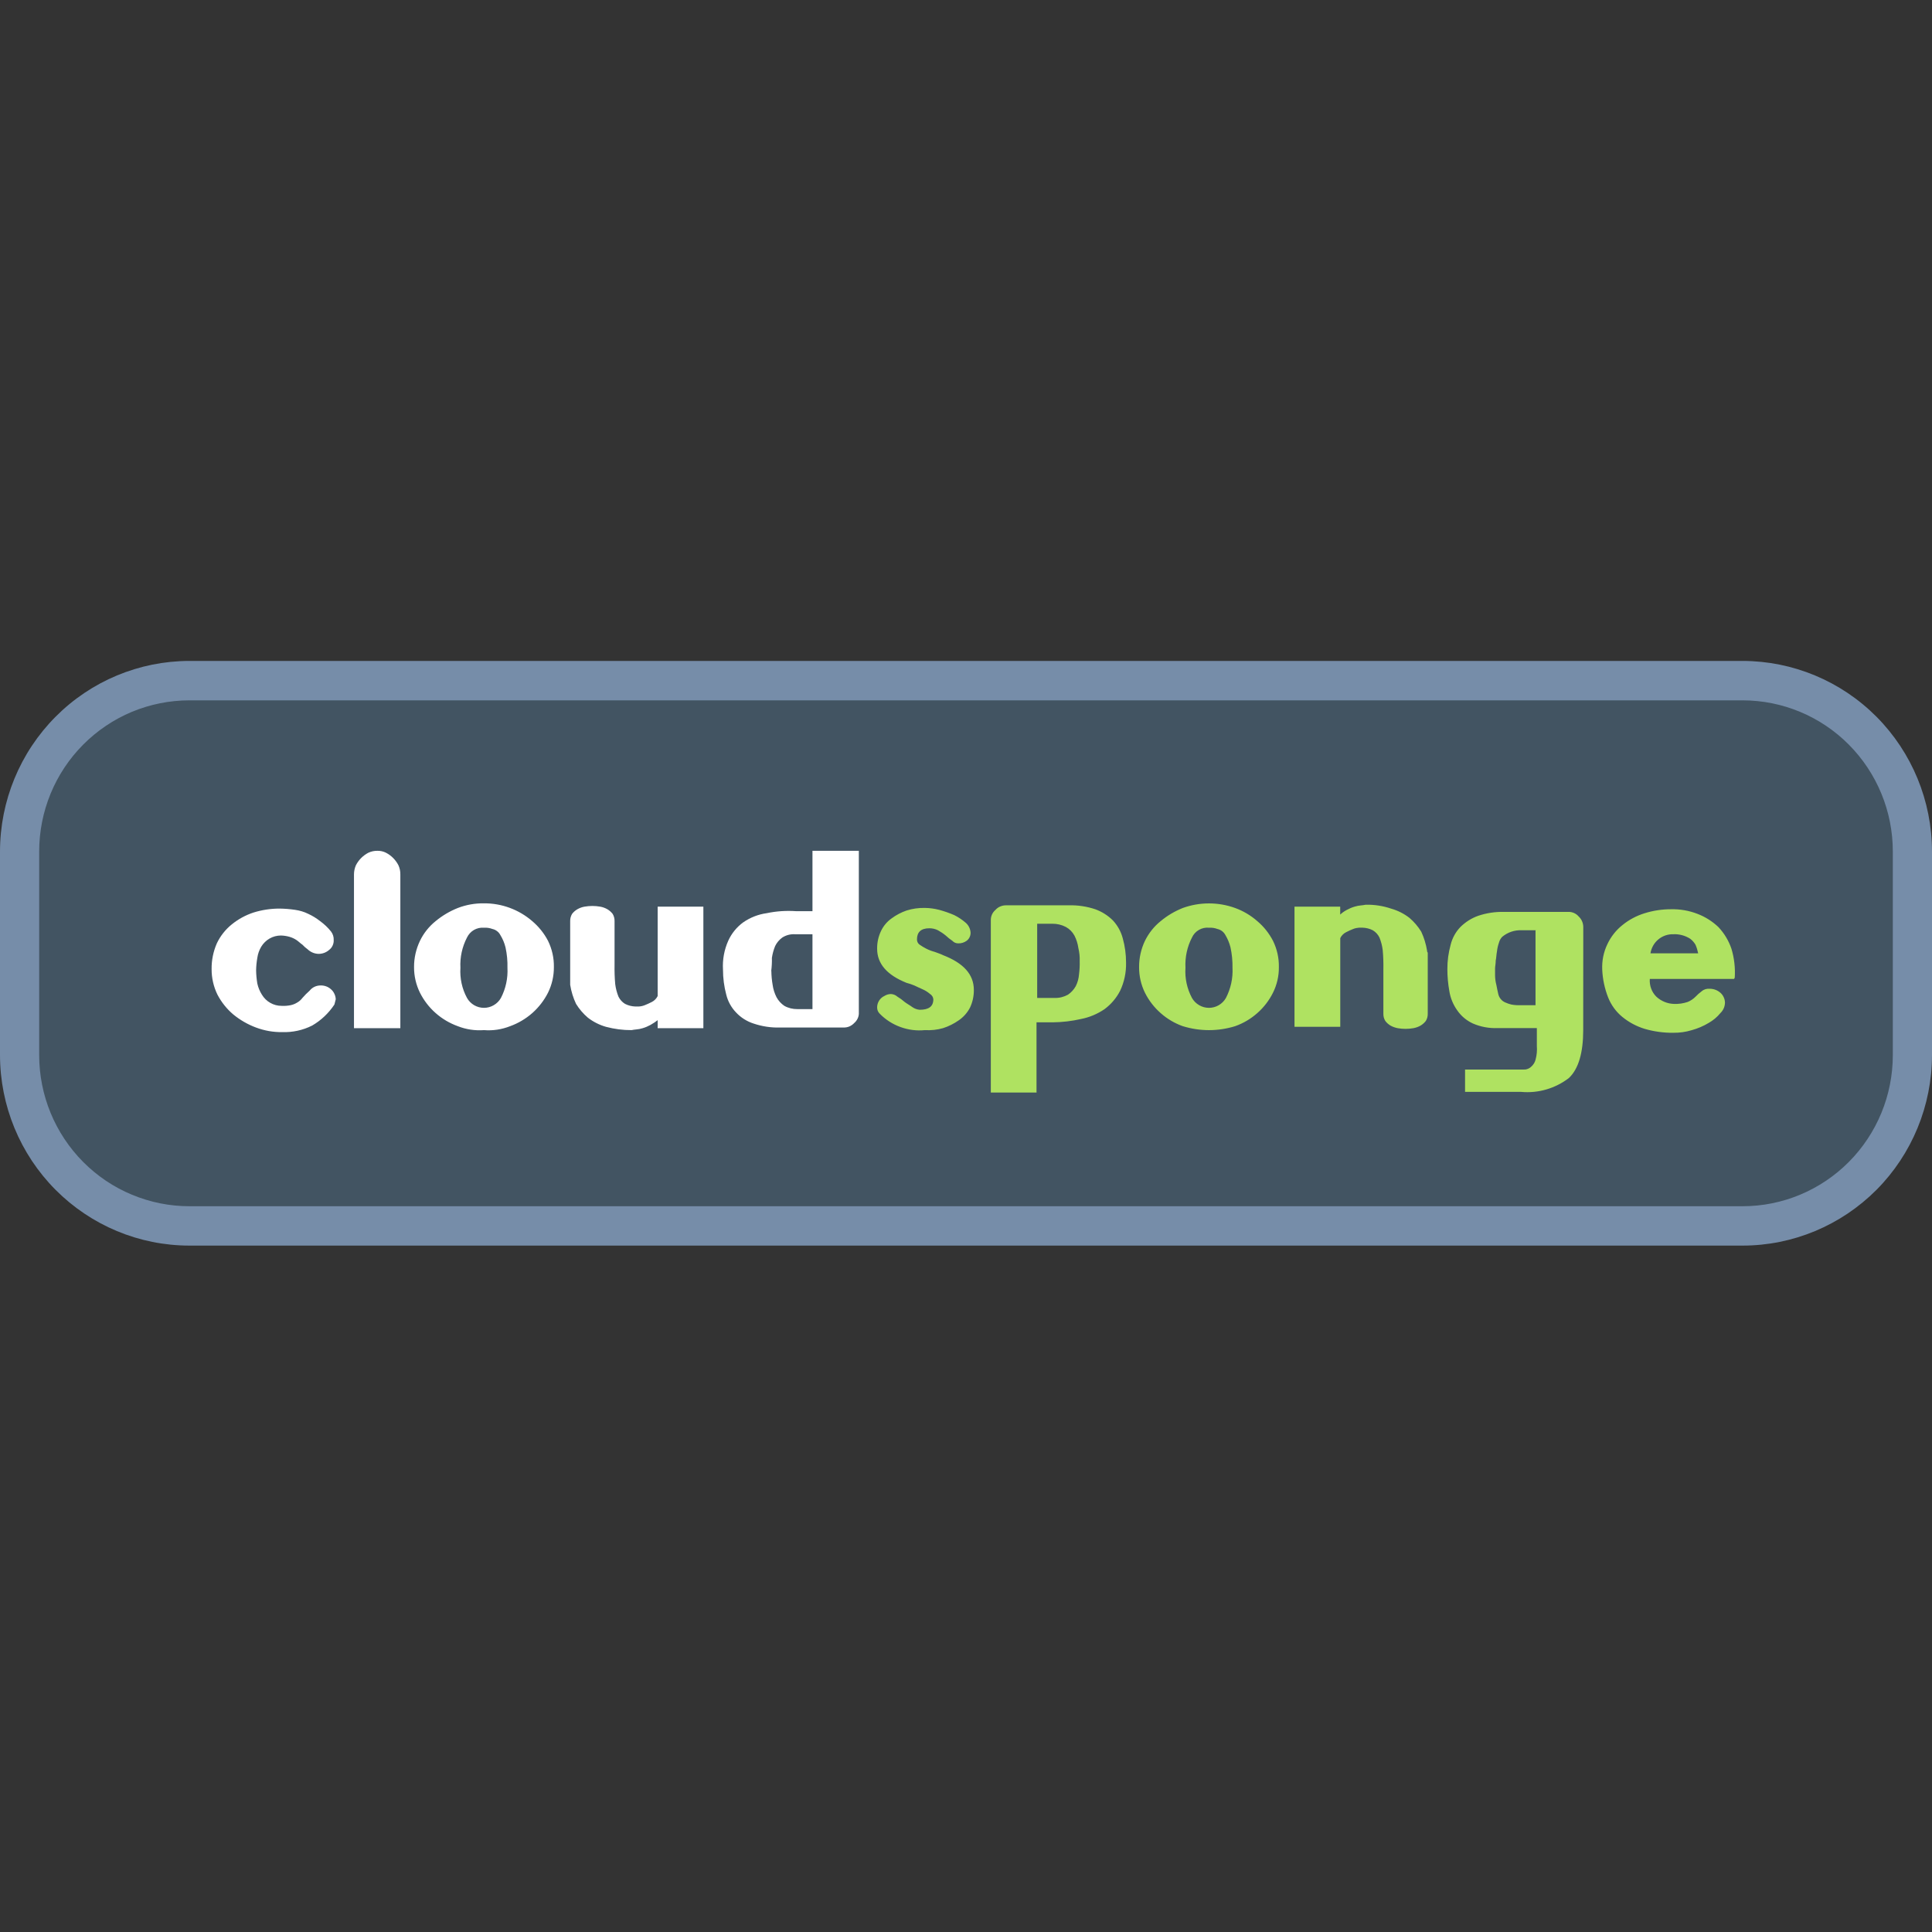
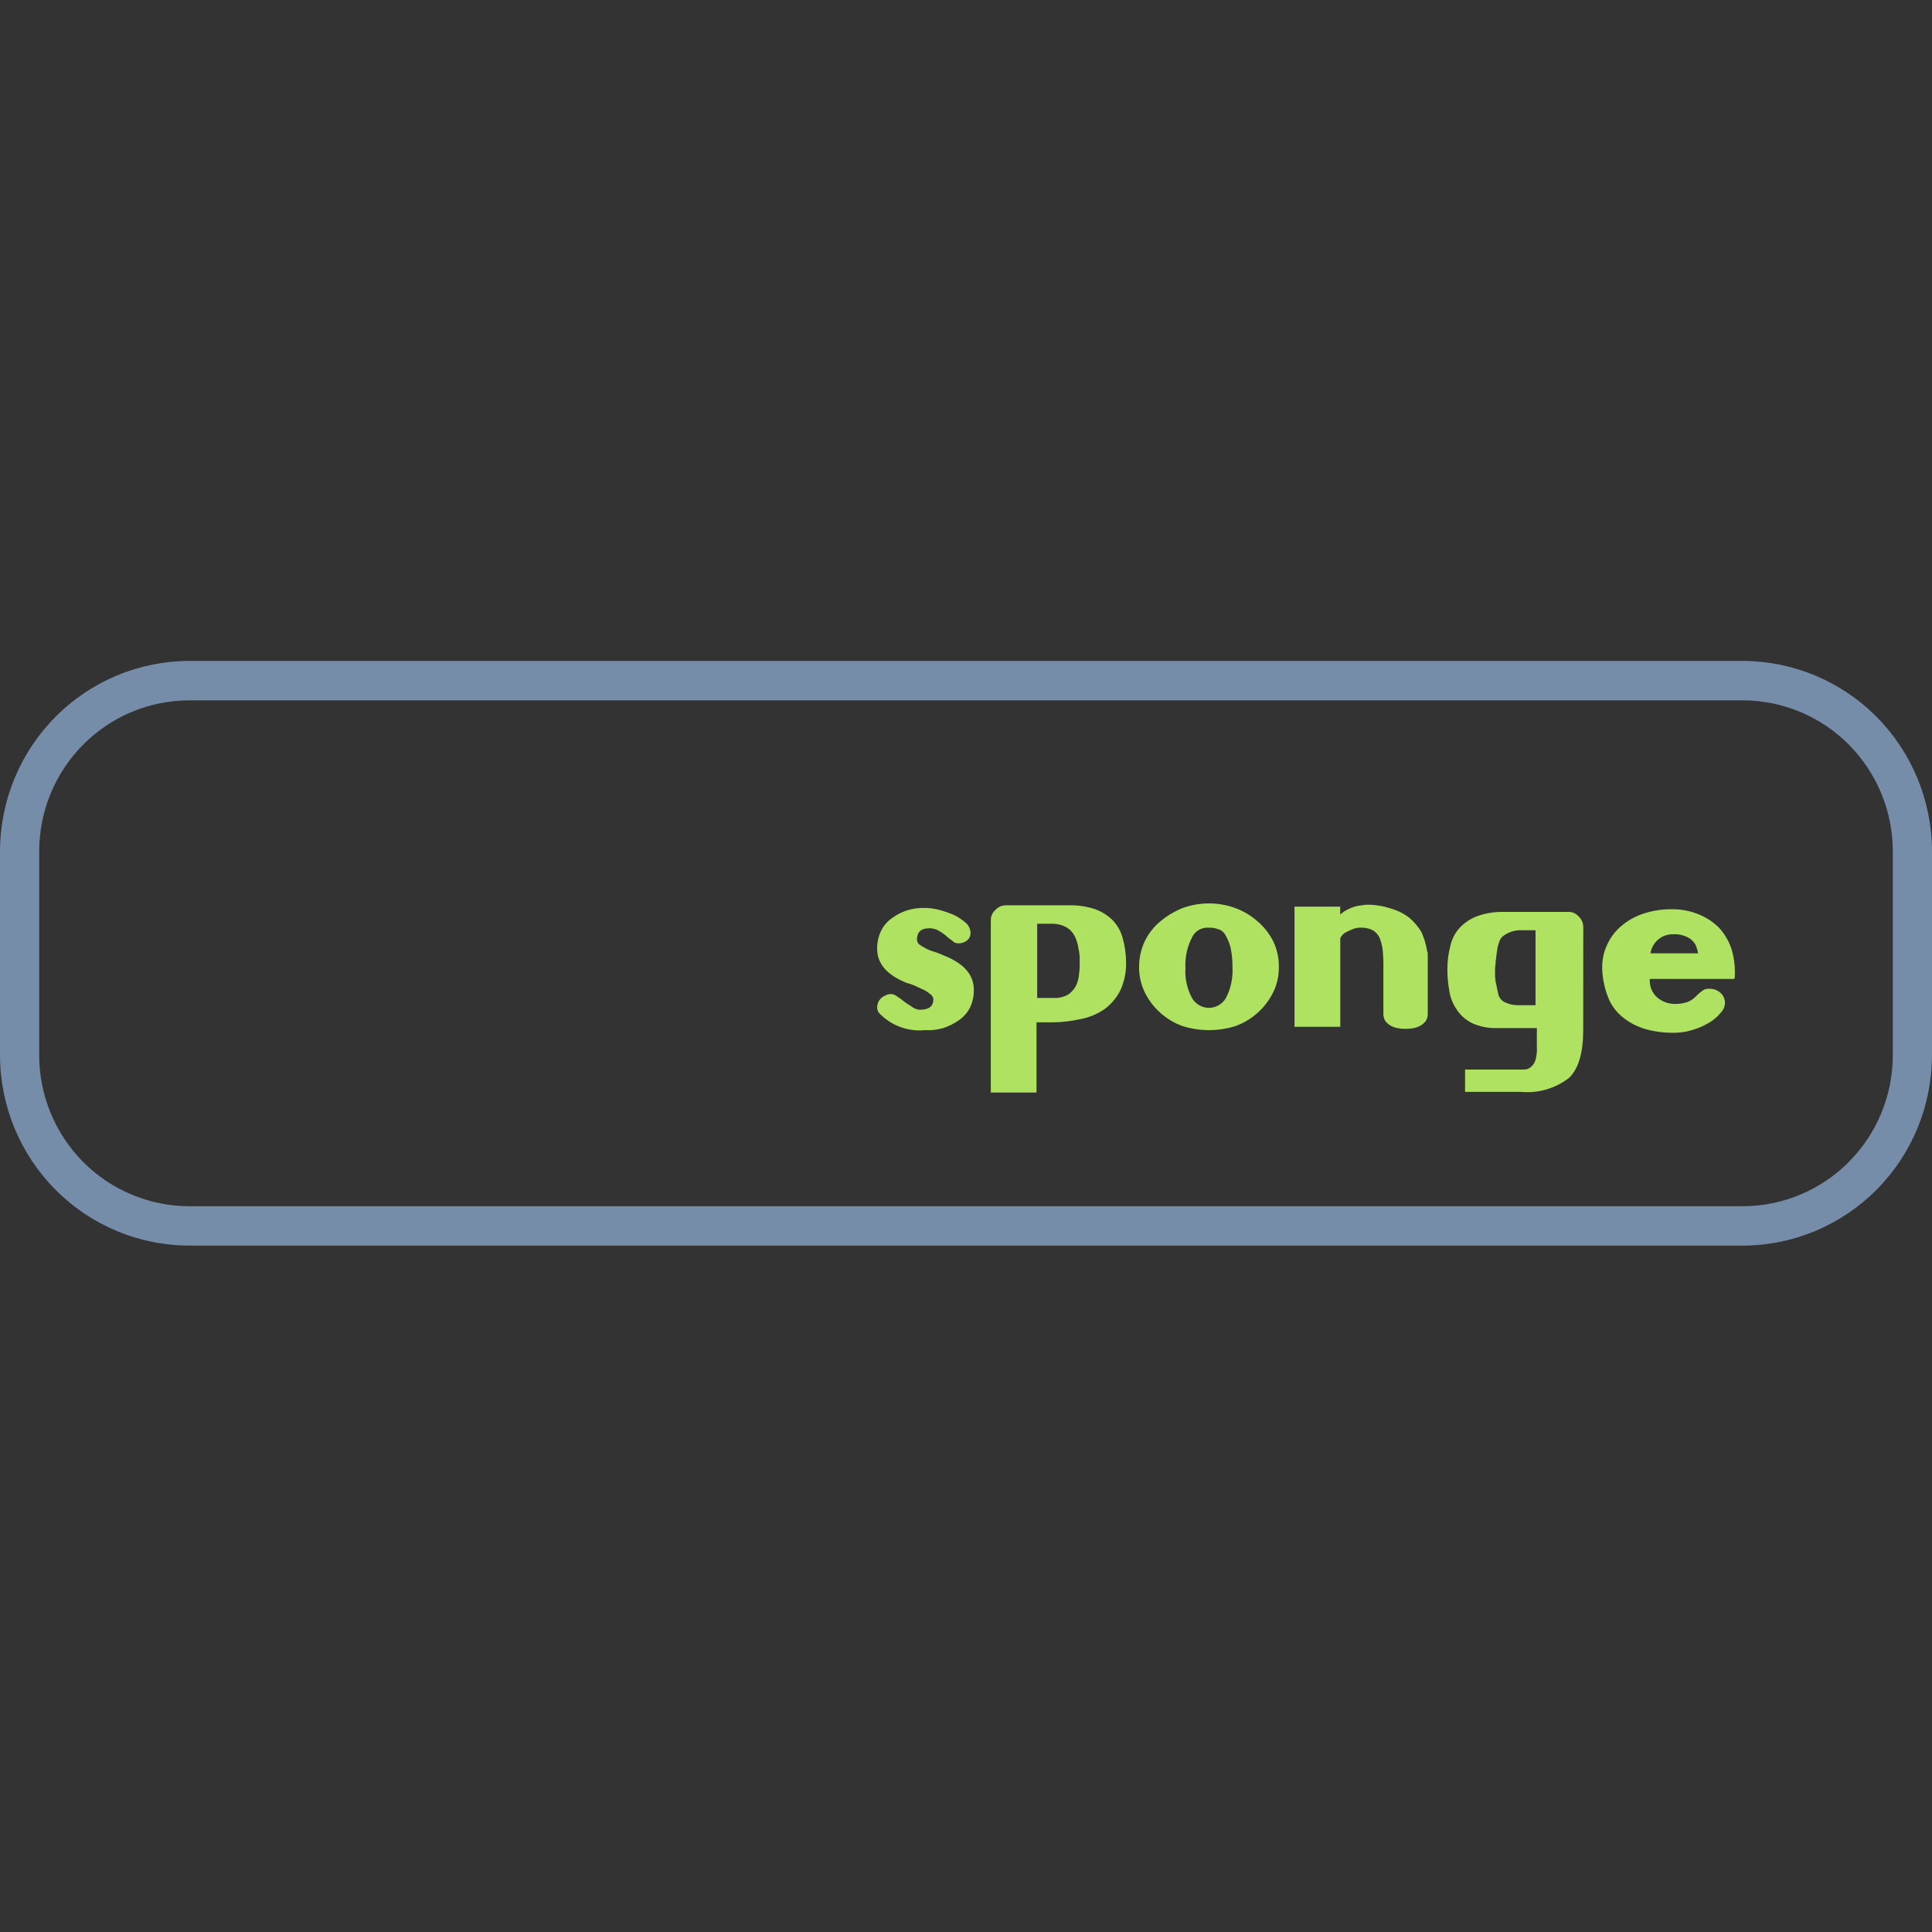
<svg xmlns="http://www.w3.org/2000/svg" width="32" height="32" viewBox="0 0 32 32" fill="none">
  <rect x="0" y="0" width="32" height="32" fill="#333333" stroke="none" />
-   <path d="M28.862 20.305H3.137C2.768 20.306 2.402 20.233 2.06 20.091C1.718 19.949 1.408 19.741 1.147 19.478C0.885 19.215 0.678 18.903 0.537 18.559C0.396 18.216 0.324 17.848 0.325 17.476V14.102C0.324 13.731 0.396 13.363 0.537 13.019C0.678 12.675 0.886 12.363 1.147 12.1C1.408 11.838 1.719 11.629 2.06 11.487C2.402 11.345 2.768 11.273 3.137 11.273H28.862C29.232 11.273 29.598 11.345 29.939 11.487C30.281 11.629 30.591 11.838 30.853 12.1C31.114 12.363 31.321 12.675 31.462 13.019C31.603 13.363 31.676 13.731 31.675 14.102V17.476C31.676 17.848 31.603 18.216 31.462 18.559C31.321 18.903 31.114 19.215 30.853 19.478C30.591 19.741 30.281 19.949 29.939 20.091C29.598 20.233 29.232 20.306 28.862 20.305Z" fill="#425462" />
  <path d="M28.863 20.631H3.137C2.305 20.631 1.508 20.298 0.92 19.707C0.331 19.115 0.001 18.313 0 17.476L0 14.103C0.001 13.266 0.331 12.464 0.92 11.872C1.508 11.28 2.305 10.948 3.137 10.947H28.863C29.695 10.948 30.492 11.28 31.081 11.872C31.669 12.464 31.999 13.266 32 14.103V17.476C31.999 18.313 31.669 19.115 31.081 19.707C30.492 20.298 29.695 20.631 28.863 20.631ZM3.137 11.6C2.81 11.6 2.487 11.665 2.185 11.79C1.883 11.916 1.609 12.101 1.378 12.333C0.911 12.802 0.649 13.439 0.649 14.103V17.476C0.649 18.14 0.911 18.776 1.378 19.246C1.609 19.478 1.883 19.663 2.185 19.788C2.487 19.914 2.81 19.979 3.137 19.979H28.863C29.523 19.979 30.155 19.715 30.622 19.246C31.089 18.776 31.351 18.14 31.351 17.476V14.103C31.351 13.439 31.089 12.803 30.622 12.333C30.156 11.864 29.523 11.6 28.863 11.6H3.137Z" fill="#768DA9" />
-   <path d="M5.539 16.638C5.444 16.781 5.319 16.9 5.171 16.986C5.017 17.064 4.845 17.101 4.673 17.095C4.525 17.097 4.379 17.071 4.24 17.019C4.103 16.968 3.975 16.894 3.862 16.801C3.755 16.71 3.667 16.599 3.602 16.475C3.537 16.343 3.504 16.197 3.505 16.05C3.503 15.904 3.533 15.759 3.591 15.626C3.649 15.503 3.734 15.395 3.84 15.31C3.946 15.224 4.067 15.158 4.197 15.115C4.337 15.071 4.483 15.049 4.629 15.049C4.716 15.05 4.803 15.057 4.889 15.07C4.964 15.081 5.037 15.102 5.105 15.136C5.175 15.168 5.24 15.208 5.3 15.255C5.369 15.305 5.431 15.363 5.484 15.43C5.514 15.47 5.53 15.52 5.527 15.571C5.529 15.602 5.522 15.633 5.509 15.662C5.496 15.69 5.476 15.715 5.451 15.734C5.403 15.776 5.342 15.799 5.278 15.799C5.21 15.798 5.145 15.771 5.095 15.723C5.064 15.701 5.035 15.675 5.009 15.647C4.977 15.626 4.944 15.592 4.912 15.571C4.875 15.546 4.835 15.528 4.793 15.516C4.747 15.503 4.7 15.496 4.652 15.495C4.587 15.495 4.522 15.512 4.465 15.545C4.409 15.577 4.361 15.624 4.327 15.68C4.293 15.737 4.271 15.8 4.262 15.865C4.25 15.934 4.243 16.003 4.242 16.072C4.243 16.145 4.25 16.218 4.262 16.29C4.276 16.355 4.302 16.418 4.338 16.475C4.372 16.531 4.419 16.578 4.476 16.61C4.533 16.643 4.597 16.66 4.663 16.66C4.714 16.663 4.765 16.659 4.814 16.649C4.853 16.641 4.889 16.626 4.923 16.605C4.956 16.586 4.986 16.56 5.009 16.529C5.046 16.486 5.086 16.446 5.128 16.409C5.15 16.381 5.178 16.359 5.21 16.344C5.242 16.329 5.277 16.322 5.312 16.322C5.376 16.321 5.438 16.344 5.485 16.388C5.508 16.408 5.526 16.433 5.539 16.462C5.552 16.489 5.56 16.52 5.561 16.551L5.539 16.638ZM6.62 17.03H5.863V14.484C5.863 14.431 5.874 14.379 5.895 14.331C5.941 14.242 6.013 14.17 6.101 14.124C6.148 14.102 6.2 14.091 6.252 14.092C6.301 14.091 6.35 14.102 6.393 14.124C6.482 14.17 6.553 14.242 6.599 14.331C6.621 14.379 6.632 14.431 6.631 14.484V17.03H6.62ZM7.583 16.997C7.448 16.948 7.323 16.875 7.215 16.779C7.108 16.685 7.02 16.57 6.956 16.443C6.891 16.311 6.857 16.165 6.858 16.018C6.857 15.867 6.891 15.719 6.956 15.583C7.017 15.456 7.106 15.345 7.215 15.257C7.326 15.165 7.45 15.092 7.583 15.039C7.721 14.986 7.868 14.96 8.016 14.962C8.309 14.96 8.594 15.065 8.816 15.257C8.923 15.348 9.012 15.458 9.077 15.583C9.143 15.718 9.177 15.867 9.174 16.018C9.175 16.165 9.142 16.31 9.077 16.442C9.012 16.57 8.924 16.684 8.817 16.779C8.709 16.874 8.584 16.948 8.449 16.997C8.311 17.051 8.164 17.074 8.016 17.062C7.869 17.073 7.721 17.051 7.583 16.997ZM7.735 15.528C7.655 15.682 7.617 15.855 7.626 16.029C7.615 16.203 7.652 16.376 7.735 16.529C7.763 16.579 7.804 16.62 7.853 16.649C7.903 16.678 7.959 16.693 8.016 16.693C8.073 16.693 8.129 16.678 8.178 16.649C8.228 16.62 8.269 16.579 8.297 16.529C8.377 16.375 8.414 16.202 8.405 16.029C8.408 15.915 8.397 15.802 8.373 15.692C8.355 15.619 8.326 15.549 8.286 15.485C8.273 15.46 8.255 15.439 8.232 15.422C8.21 15.405 8.184 15.393 8.157 15.387C8.112 15.37 8.064 15.363 8.016 15.366C7.958 15.361 7.901 15.374 7.85 15.403C7.8 15.432 7.76 15.476 7.735 15.528ZM10.904 16.889C10.864 16.921 10.82 16.95 10.774 16.976C10.733 16.998 10.69 17.017 10.645 17.03C10.61 17.041 10.573 17.048 10.537 17.051C10.511 17.053 10.486 17.057 10.461 17.062C10.318 17.063 10.176 17.044 10.039 17.008C9.929 16.977 9.826 16.925 9.736 16.855C9.66 16.79 9.594 16.713 9.541 16.627C9.494 16.527 9.461 16.421 9.444 16.311V15.256C9.443 15.214 9.454 15.172 9.476 15.136C9.5 15.105 9.529 15.08 9.563 15.06C9.6 15.039 9.64 15.024 9.682 15.017C9.768 15.002 9.855 15.002 9.941 15.017C9.983 15.024 10.023 15.039 10.06 15.06C10.094 15.08 10.123 15.106 10.147 15.136C10.169 15.172 10.18 15.214 10.179 15.256V15.974C10.177 16.083 10.18 16.192 10.19 16.301C10.199 16.372 10.217 16.441 10.244 16.508C10.268 16.557 10.306 16.599 10.352 16.627C10.406 16.655 10.465 16.669 10.525 16.671H10.579C10.613 16.669 10.646 16.662 10.677 16.65C10.717 16.634 10.757 16.616 10.796 16.596C10.838 16.575 10.872 16.54 10.893 16.498V15.017H11.65V17.03H10.893V16.889H10.904ZM13.457 14.092H14.225V16.769C14.227 16.802 14.221 16.834 14.208 16.864C14.194 16.895 14.175 16.922 14.15 16.943C14.128 16.967 14.101 16.986 14.071 17C14.041 17.013 14.009 17.019 13.977 17.019H12.917C12.77 17.023 12.624 17.001 12.484 16.954C12.373 16.919 12.271 16.855 12.191 16.769C12.112 16.687 12.056 16.585 12.029 16.474C11.993 16.339 11.975 16.2 11.975 16.061C11.965 15.896 11.995 15.732 12.062 15.582C12.117 15.46 12.203 15.355 12.31 15.277C12.427 15.196 12.56 15.144 12.7 15.125C12.86 15.091 13.024 15.081 13.187 15.092H13.457V14.092ZM12.776 16.083C12.777 16.16 12.784 16.236 12.797 16.311C12.807 16.384 12.829 16.453 12.862 16.518C12.893 16.575 12.938 16.624 12.991 16.66C13.057 16.697 13.132 16.715 13.208 16.714H13.457V15.474H13.164C13.091 15.47 13.02 15.489 12.958 15.528C12.907 15.565 12.866 15.613 12.839 15.669C12.813 15.732 12.795 15.798 12.785 15.865C12.787 15.938 12.783 16.011 12.774 16.083H12.776Z" fill="white" />
  <path d="M14.572 16.791C14.557 16.777 14.546 16.76 14.538 16.741C14.531 16.722 14.527 16.702 14.528 16.682C14.529 16.643 14.54 16.606 14.561 16.573C14.582 16.54 14.612 16.513 14.647 16.497C14.68 16.476 14.717 16.465 14.756 16.464C14.796 16.466 14.834 16.481 14.864 16.508C14.906 16.533 14.946 16.562 14.983 16.595C15.026 16.628 15.069 16.649 15.113 16.682C15.148 16.706 15.189 16.721 15.232 16.725C15.383 16.725 15.459 16.671 15.459 16.551C15.457 16.534 15.452 16.516 15.442 16.501C15.433 16.486 15.42 16.473 15.405 16.464C15.369 16.433 15.329 16.407 15.286 16.388C15.242 16.367 15.188 16.345 15.145 16.323C15.103 16.305 15.06 16.291 15.015 16.279C14.691 16.149 14.528 15.963 14.528 15.713C14.527 15.611 14.549 15.51 14.593 15.419C14.633 15.336 14.692 15.265 14.767 15.212C14.842 15.156 14.926 15.112 15.015 15.081C15.113 15.05 15.216 15.036 15.318 15.038C15.399 15.039 15.478 15.05 15.556 15.07C15.641 15.093 15.725 15.122 15.805 15.157C15.876 15.192 15.941 15.236 16 15.288C16.023 15.309 16.041 15.334 16.054 15.362C16.067 15.39 16.075 15.42 16.076 15.451C16.076 15.476 16.07 15.502 16.059 15.524C16.048 15.547 16.031 15.567 16.011 15.582C15.97 15.612 15.92 15.627 15.87 15.625C15.852 15.625 15.834 15.621 15.817 15.614C15.8 15.606 15.785 15.595 15.773 15.582C15.734 15.556 15.698 15.527 15.664 15.495C15.624 15.462 15.58 15.433 15.535 15.408C15.491 15.386 15.443 15.375 15.394 15.375C15.253 15.375 15.188 15.44 15.188 15.56C15.188 15.577 15.191 15.594 15.199 15.609C15.206 15.624 15.218 15.637 15.232 15.647C15.266 15.671 15.303 15.693 15.34 15.712C15.385 15.735 15.432 15.753 15.481 15.766C15.535 15.787 15.578 15.799 15.621 15.821C15.956 15.951 16.13 16.137 16.13 16.397C16.131 16.499 16.109 16.6 16.065 16.692C16.021 16.775 15.958 16.846 15.881 16.899C15.801 16.955 15.714 16.999 15.621 17.029C15.523 17.057 15.421 17.068 15.318 17.062C15.182 17.076 15.044 17.058 14.915 17.011C14.785 16.964 14.668 16.889 14.572 16.791ZM17.179 18.096H16.411V15.246C16.41 15.213 16.416 15.18 16.429 15.15C16.442 15.12 16.462 15.093 16.487 15.072C16.509 15.047 16.535 15.028 16.565 15.015C16.595 15.002 16.627 14.995 16.66 14.995H17.709C17.855 14.991 18.002 15.014 18.141 15.06C18.251 15.1 18.351 15.163 18.434 15.246C18.511 15.329 18.567 15.43 18.596 15.54C18.633 15.671 18.651 15.807 18.651 15.943C18.655 16.104 18.622 16.264 18.553 16.41C18.491 16.531 18.402 16.635 18.294 16.715C18.176 16.795 18.044 16.851 17.904 16.878C17.751 16.913 17.595 16.931 17.439 16.933H17.168V18.097L17.179 18.096ZM17.861 15.702C17.851 15.63 17.829 15.56 17.796 15.496C17.763 15.436 17.715 15.387 17.655 15.354C17.585 15.317 17.507 15.299 17.428 15.3H17.179V16.529H17.472C17.548 16.531 17.622 16.512 17.689 16.475C17.742 16.439 17.787 16.39 17.818 16.334C17.849 16.273 17.867 16.206 17.872 16.138C17.881 16.066 17.885 15.993 17.883 15.92C17.886 15.847 17.878 15.774 17.861 15.702ZM19.591 16.997C19.456 16.949 19.331 16.875 19.224 16.78C19.116 16.685 19.028 16.571 18.964 16.443C18.899 16.311 18.866 16.166 18.867 16.018C18.866 15.868 18.899 15.719 18.964 15.583C19.026 15.457 19.114 15.345 19.224 15.257C19.334 15.165 19.458 15.092 19.591 15.039C19.871 14.938 20.177 14.938 20.457 15.039C20.592 15.088 20.717 15.162 20.825 15.257C20.932 15.347 21.02 15.458 21.085 15.583C21.151 15.718 21.185 15.867 21.182 16.018C21.184 16.165 21.15 16.311 21.085 16.442C21.021 16.57 20.933 16.685 20.826 16.779C20.718 16.875 20.593 16.949 20.457 16.997C20.175 17.084 19.874 17.084 19.592 16.997H19.591ZM19.743 15.528C19.663 15.682 19.626 15.855 19.635 16.029C19.623 16.203 19.661 16.376 19.743 16.53C19.771 16.579 19.812 16.62 19.862 16.649C19.911 16.678 19.967 16.693 20.024 16.693C20.081 16.693 20.137 16.678 20.187 16.649C20.236 16.62 20.277 16.579 20.305 16.53C20.385 16.375 20.423 16.203 20.414 16.029C20.416 15.916 20.405 15.803 20.381 15.692C20.363 15.619 20.334 15.55 20.295 15.485C20.282 15.461 20.263 15.439 20.241 15.422C20.218 15.405 20.192 15.393 20.165 15.387C20.12 15.37 20.072 15.363 20.024 15.366C19.966 15.36 19.908 15.373 19.858 15.402C19.807 15.431 19.767 15.475 19.743 15.528L19.743 15.528ZM22.188 15.158C22.223 15.123 22.263 15.094 22.307 15.071C22.348 15.049 22.391 15.03 22.436 15.017C22.471 15.006 22.508 14.999 22.545 14.996C22.57 14.994 22.595 14.99 22.62 14.985C22.764 14.982 22.907 15.004 23.042 15.05C23.152 15.081 23.255 15.133 23.345 15.203C23.421 15.268 23.487 15.345 23.54 15.431C23.587 15.531 23.619 15.638 23.637 15.747C23.636 15.753 23.637 15.759 23.639 15.764C23.641 15.77 23.644 15.775 23.648 15.78V16.791C23.649 16.833 23.638 16.875 23.616 16.91C23.592 16.941 23.563 16.967 23.529 16.987C23.492 17.008 23.452 17.022 23.41 17.03C23.324 17.045 23.236 17.045 23.151 17.03C23.109 17.022 23.069 17.008 23.031 16.987C22.998 16.967 22.968 16.941 22.945 16.91C22.923 16.875 22.912 16.833 22.913 16.791V16.062C22.915 15.953 22.912 15.844 22.902 15.735C22.893 15.664 22.875 15.595 22.848 15.528C22.824 15.479 22.786 15.437 22.739 15.409C22.686 15.381 22.627 15.367 22.566 15.365H22.512C22.479 15.367 22.446 15.374 22.415 15.386C22.374 15.402 22.334 15.42 22.296 15.44C22.254 15.461 22.219 15.496 22.199 15.538V17.007H21.441V15.017H22.198V15.158H22.188ZM26.223 17.062C26.223 17.432 26.147 17.704 25.985 17.856C25.759 18.029 25.477 18.111 25.195 18.085H24.266V17.715H25.229C25.252 17.717 25.276 17.714 25.298 17.706C25.32 17.699 25.341 17.687 25.358 17.671C25.395 17.64 25.422 17.598 25.434 17.551C25.454 17.477 25.461 17.4 25.455 17.323V17.028H24.806C24.665 17.034 24.524 17.008 24.395 16.952C24.291 16.904 24.201 16.829 24.136 16.734C24.069 16.64 24.024 16.532 24.006 16.418C23.984 16.297 23.973 16.175 23.973 16.052C23.972 15.915 23.991 15.78 24.027 15.649C24.054 15.538 24.11 15.436 24.189 15.354C24.272 15.272 24.372 15.208 24.482 15.169C24.621 15.122 24.768 15.1 24.915 15.104H25.975C26.007 15.102 26.04 15.109 26.07 15.122C26.1 15.135 26.127 15.155 26.148 15.18C26.172 15.202 26.191 15.229 26.204 15.259C26.217 15.289 26.224 15.322 26.224 15.354L26.223 17.062ZM25.454 15.408H25.206C25.088 15.402 24.972 15.441 24.881 15.517C24.855 15.544 24.836 15.578 24.827 15.615C24.811 15.661 24.8 15.708 24.795 15.756C24.784 15.811 24.784 15.865 24.774 15.909C24.774 15.963 24.763 16.007 24.763 16.039V16.159C24.764 16.21 24.771 16.262 24.784 16.311C24.795 16.366 24.805 16.42 24.816 16.464C24.823 16.496 24.838 16.526 24.86 16.551C24.88 16.575 24.906 16.593 24.935 16.605C24.966 16.619 24.999 16.63 25.032 16.638C25.082 16.648 25.133 16.651 25.184 16.649H25.433V15.409L25.454 15.408ZM27.434 16.508C27.514 16.582 27.618 16.625 27.727 16.628C27.804 16.631 27.881 16.62 27.955 16.595C28.003 16.575 28.047 16.545 28.084 16.508C28.114 16.476 28.147 16.447 28.182 16.421C28.201 16.404 28.223 16.392 28.247 16.384C28.272 16.377 28.297 16.375 28.322 16.377C28.386 16.378 28.447 16.401 28.495 16.443C28.518 16.463 28.537 16.488 28.55 16.517C28.563 16.544 28.57 16.575 28.571 16.606C28.57 16.672 28.543 16.734 28.495 16.78C28.441 16.846 28.375 16.901 28.301 16.943C28.213 16.996 28.118 17.036 28.02 17.063C27.921 17.093 27.819 17.107 27.717 17.106C27.556 17.108 27.395 17.086 27.241 17.041C27.107 17 26.982 16.934 26.873 16.845C26.767 16.759 26.685 16.646 26.635 16.519C26.578 16.373 26.545 16.218 26.538 16.062C26.531 15.915 26.56 15.769 26.624 15.637C26.682 15.514 26.767 15.406 26.873 15.322C26.982 15.233 27.107 15.167 27.241 15.126C27.381 15.082 27.527 15.06 27.674 15.06C27.825 15.056 27.976 15.082 28.117 15.137C28.245 15.186 28.362 15.26 28.462 15.355C28.559 15.458 28.633 15.581 28.678 15.714C28.725 15.869 28.743 16.032 28.733 16.193L28.722 16.214H27.326C27.322 16.268 27.329 16.322 27.348 16.373C27.366 16.424 27.396 16.47 27.434 16.508ZM28.083 15.648C28.061 15.61 28.031 15.577 27.997 15.55C27.913 15.496 27.815 15.469 27.715 15.474C27.625 15.471 27.536 15.502 27.467 15.56C27.397 15.618 27.351 15.7 27.337 15.79H28.127C28.117 15.741 28.103 15.694 28.083 15.648H28.083Z" fill="#AFE261" />
</svg>